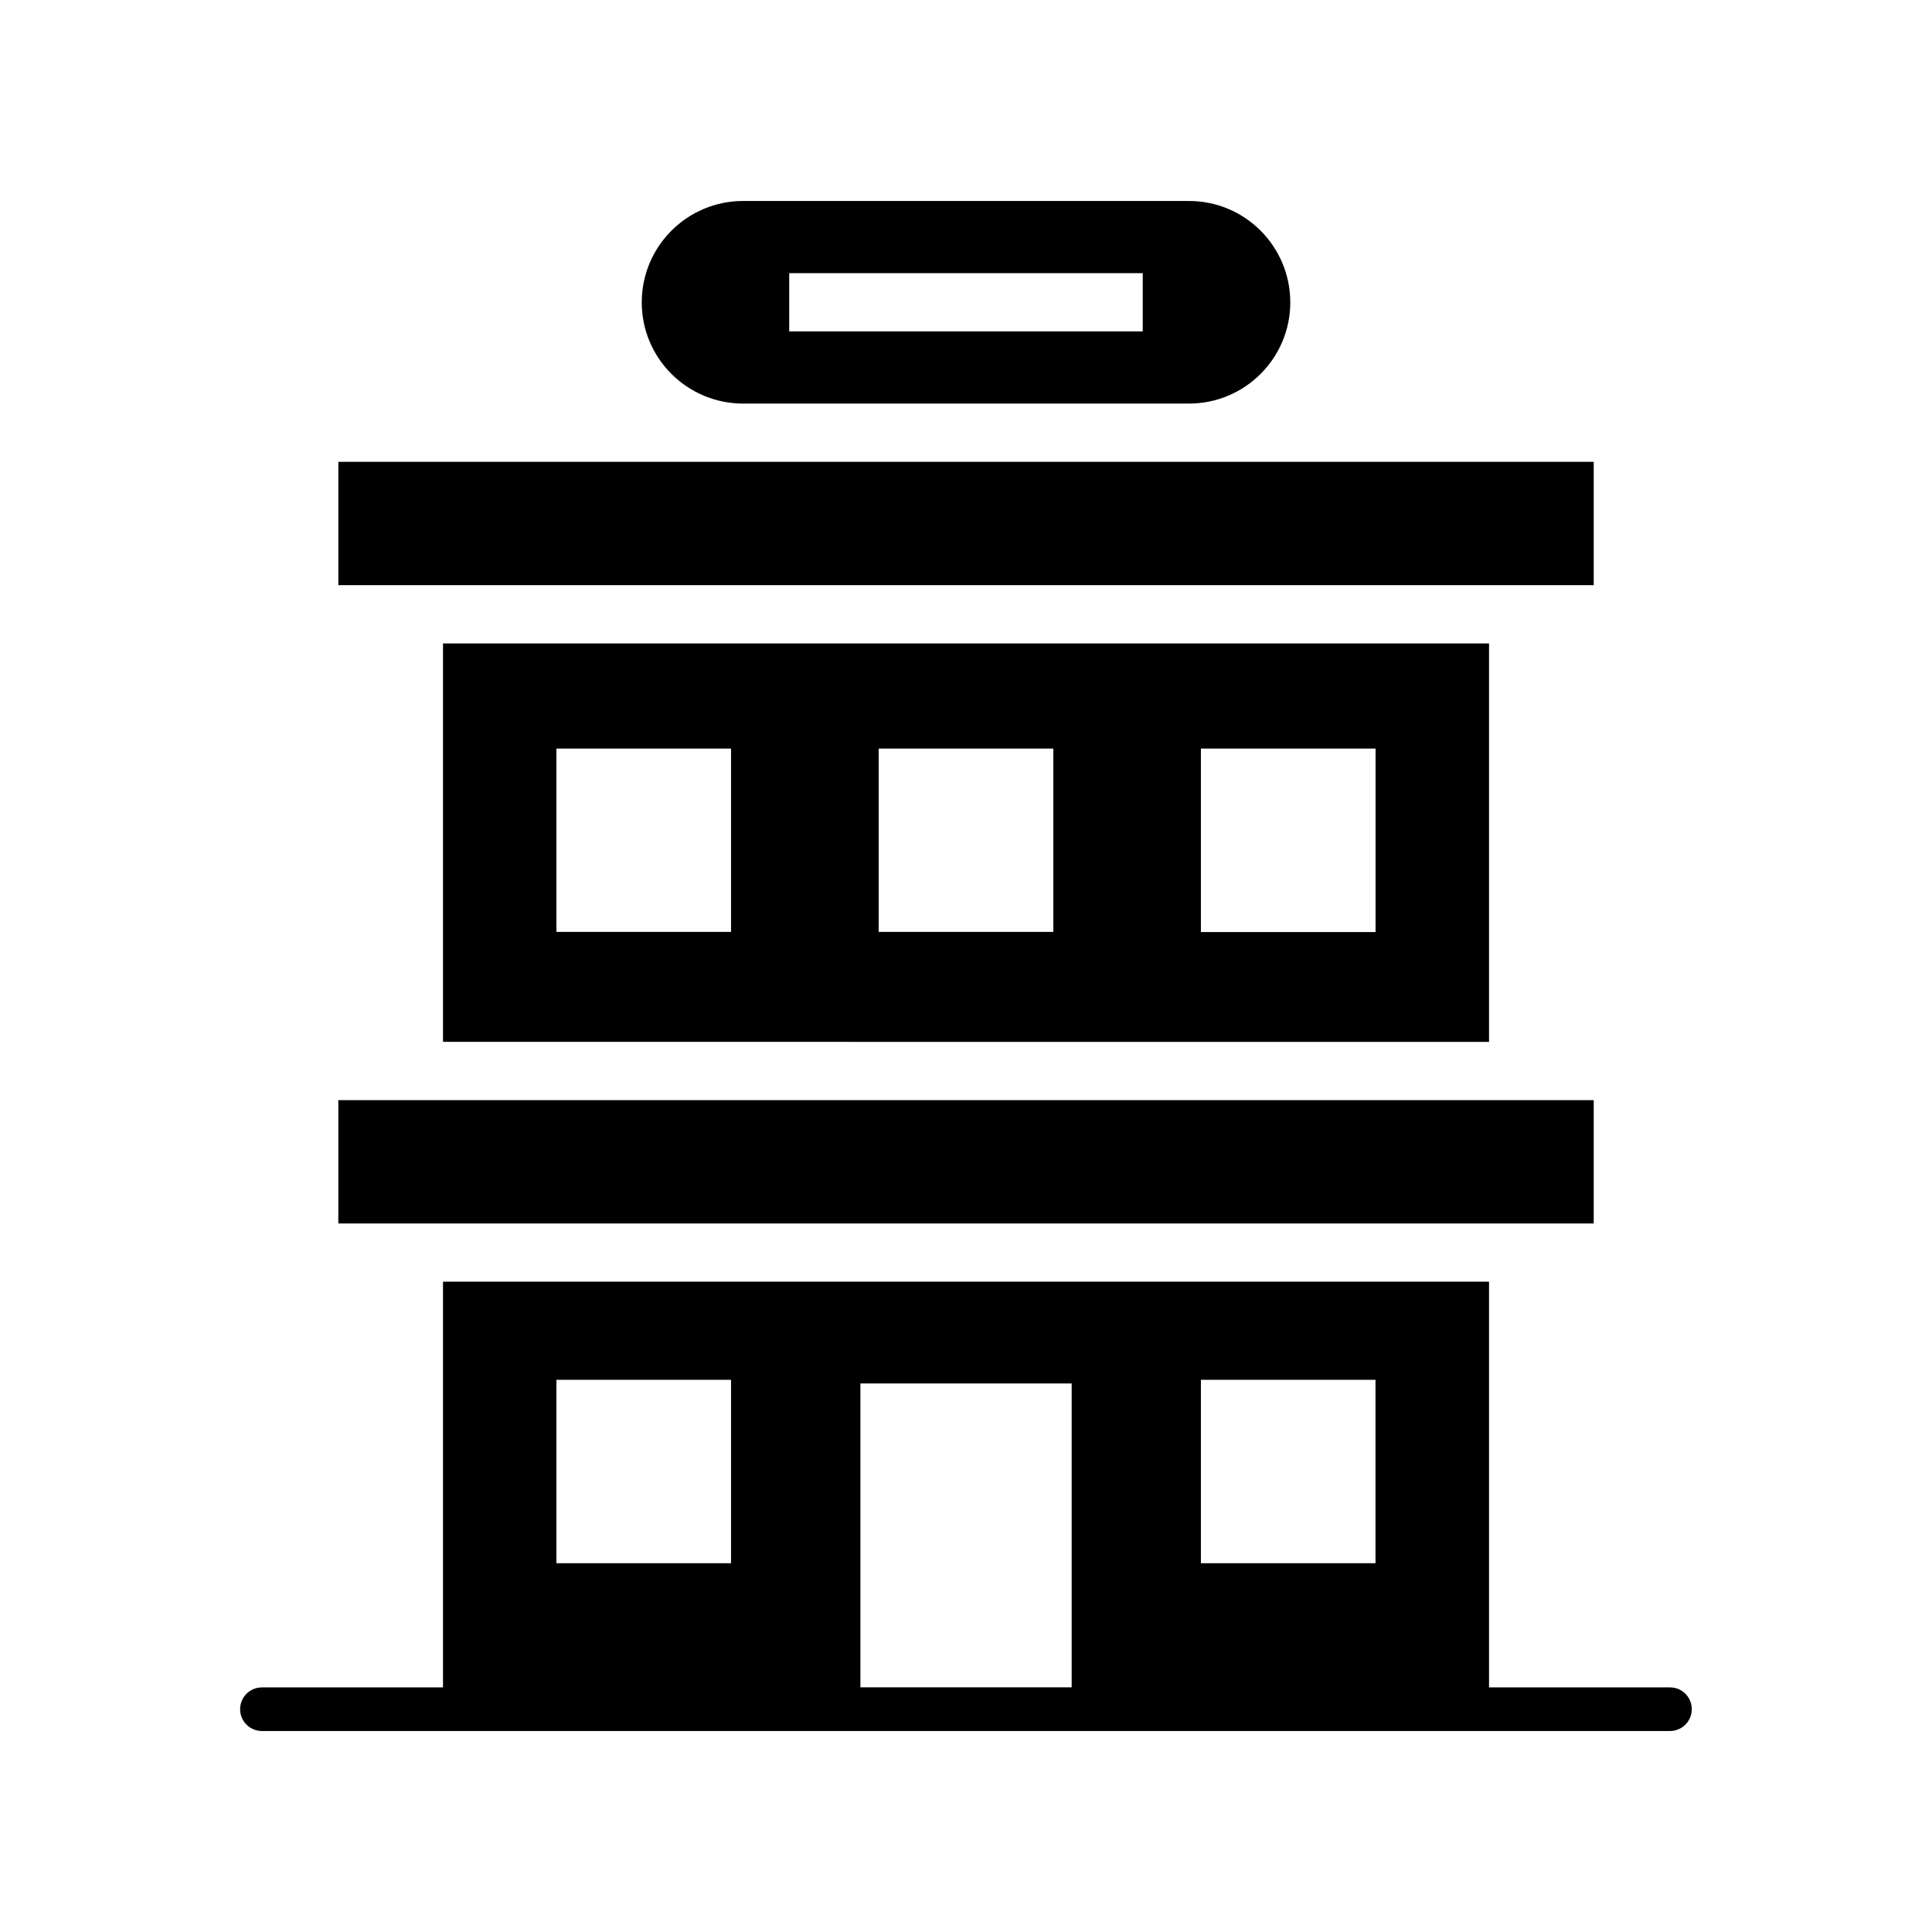
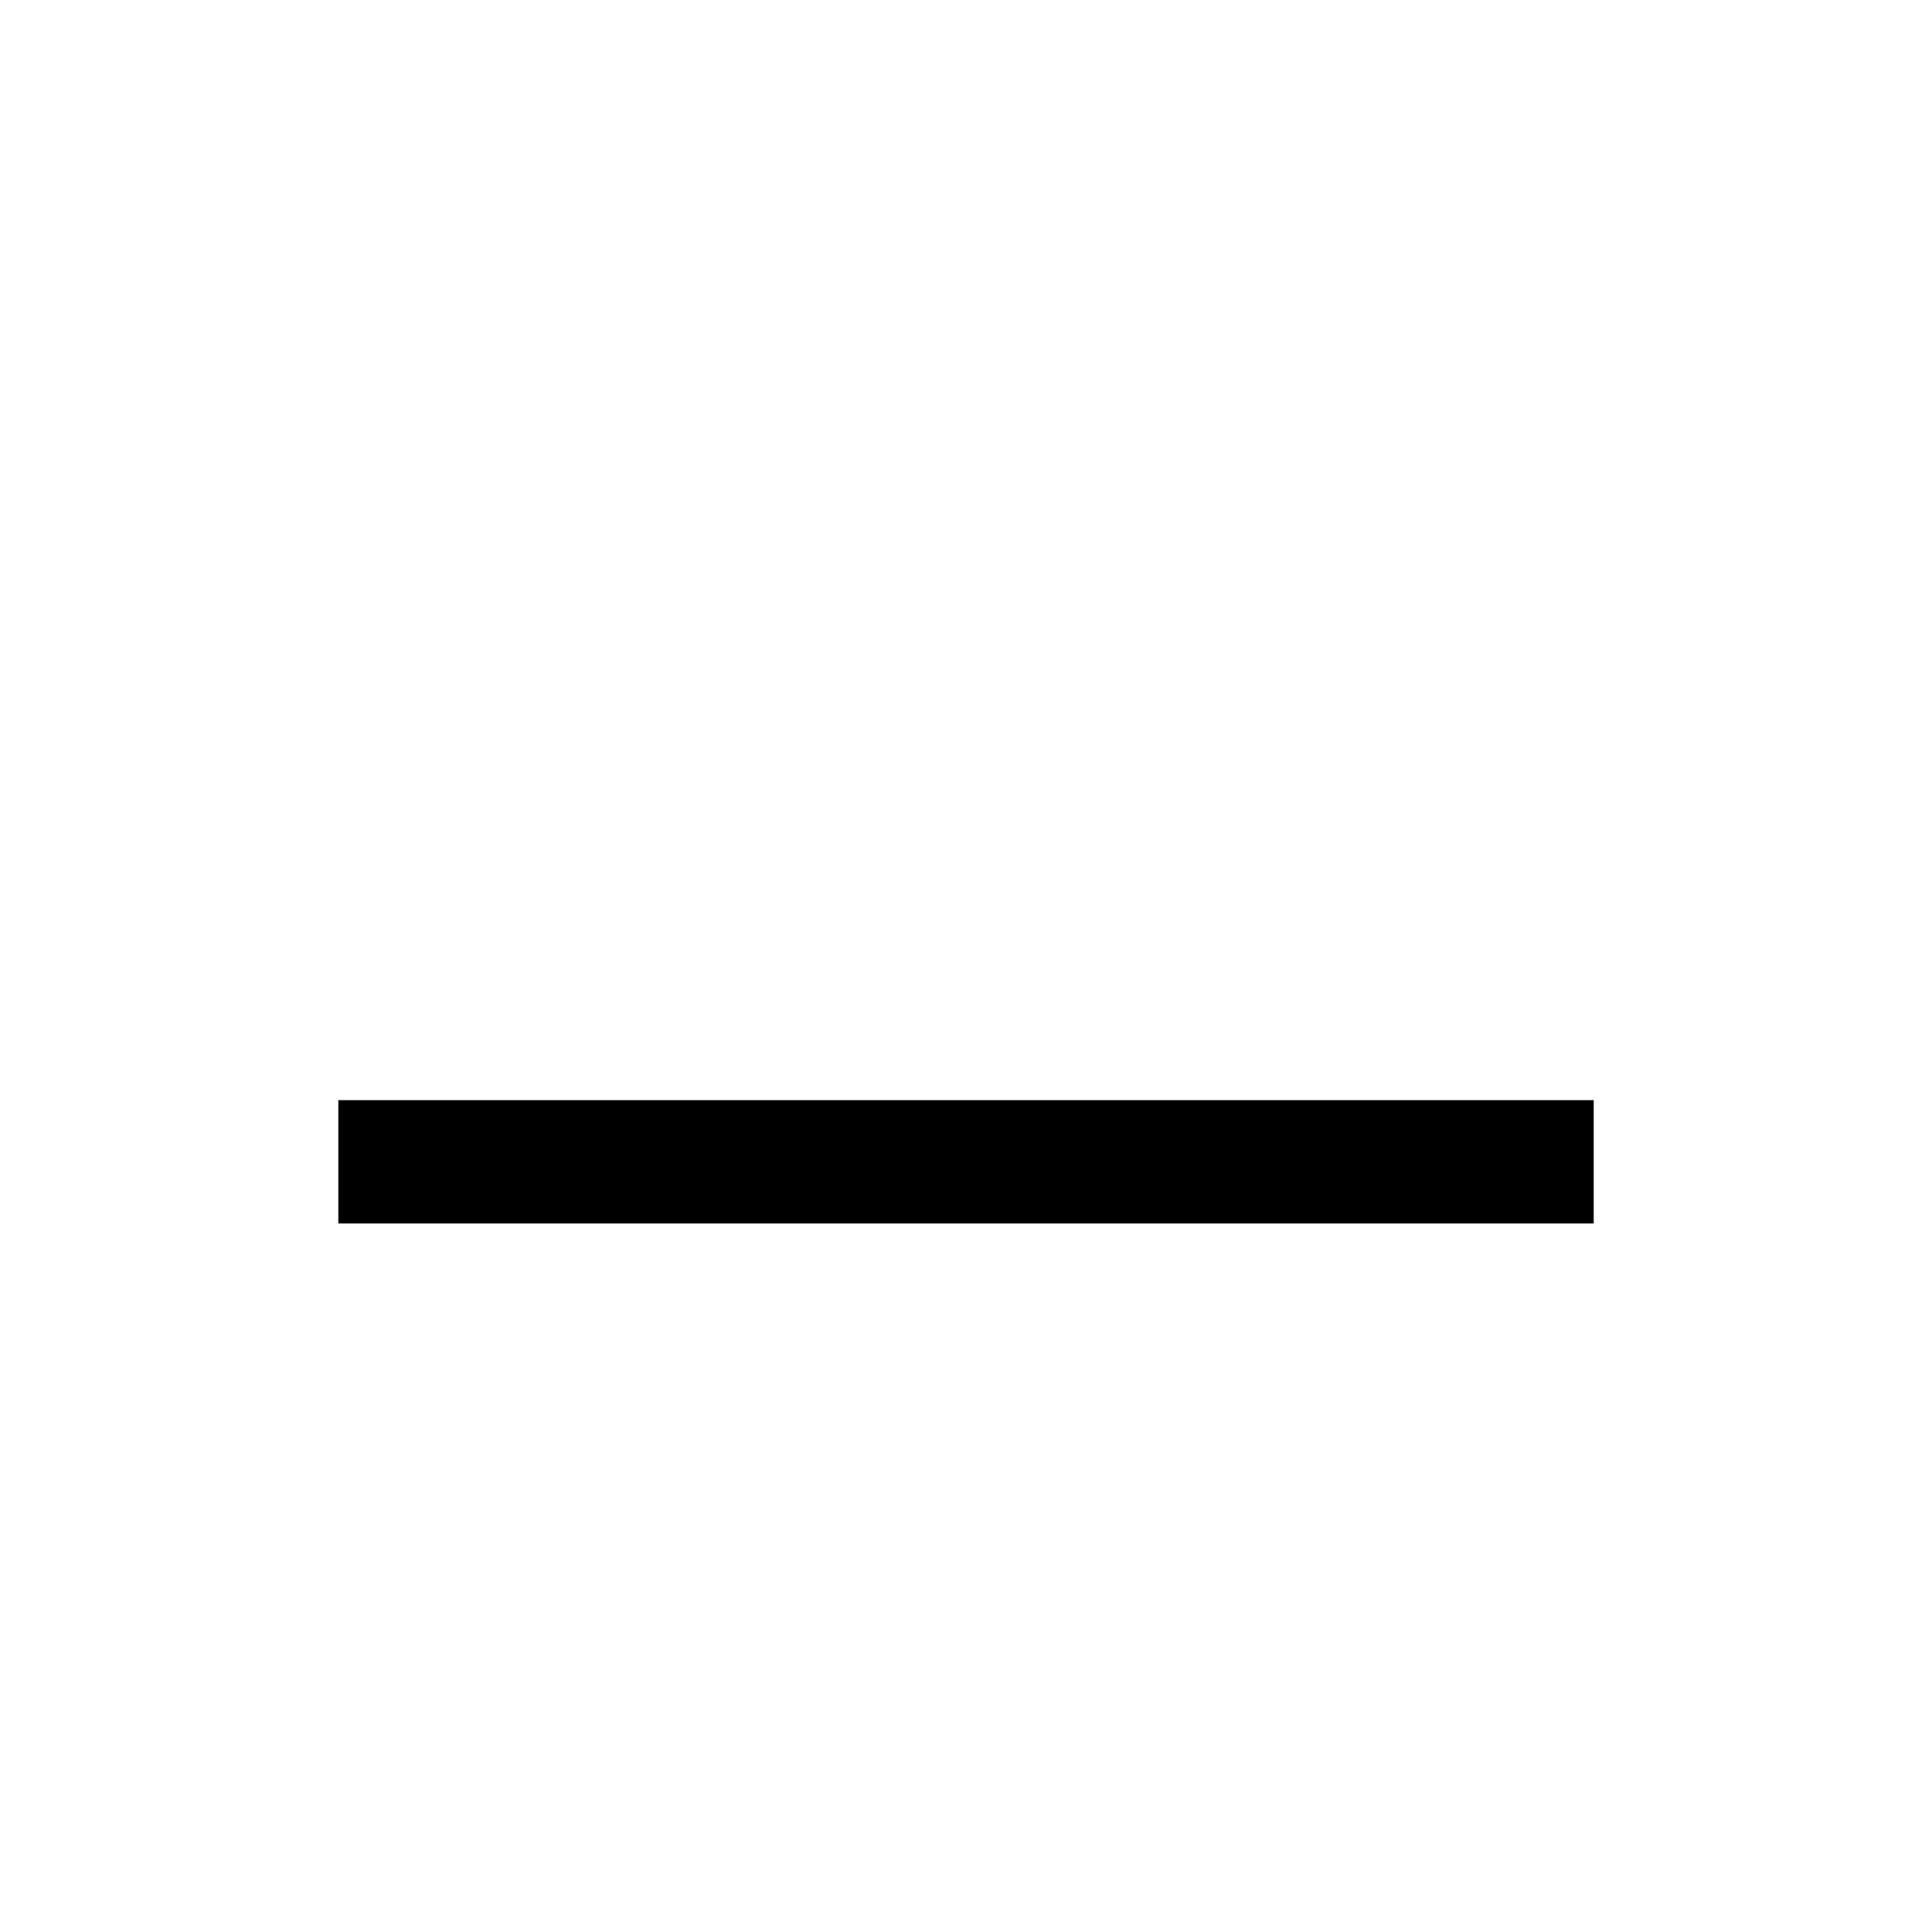
<svg xmlns="http://www.w3.org/2000/svg" fill="#000000" width="800px" height="800px" version="1.1" viewBox="144 144 512 512">
  <g>
-     <path d="m233.66 266.39h332.69v32.684h-332.69z" />
    <path d="m233.66 435.55h332.69v32.684h-332.69z" />
-     <path d="m586.58 591.18h-47.973v-107.53h-277.21v107.53h-47.988c-3.195 0-5.777 2.582-5.777 5.777 0 3.195 2.582 5.777 5.777 5.777h373.15c3.195 0 5.777-2.582 5.777-5.777 0.004-3.195-2.562-5.777-5.758-5.777zm-124.33-81.523h46.273v48.617h-46.273zm-170.79 0h46.273v48.617h-46.273zm80.559 0.977h55.984v80.531h-55.984z" />
-     <path d="m538.61 420.11v-105.6h-277.21v105.59zm-76.359-77.73h46.289v48.617h-46.289zm-85.395 0h46.289v48.586h-46.289zm-85.395 0h46.273v48.586h-46.273z" />
-     <path d="m340.93 250.95h118.18c14.801 0 26.828-12.027 26.828-26.812 0-14.848-12.027-26.875-26.828-26.875h-118.18c-14.832 0-26.859 12.027-26.859 26.875 0 14.801 12.031 26.812 26.859 26.812zm12.219-34.559h93.691v15.43h-93.691z" />
  </g>
</svg>